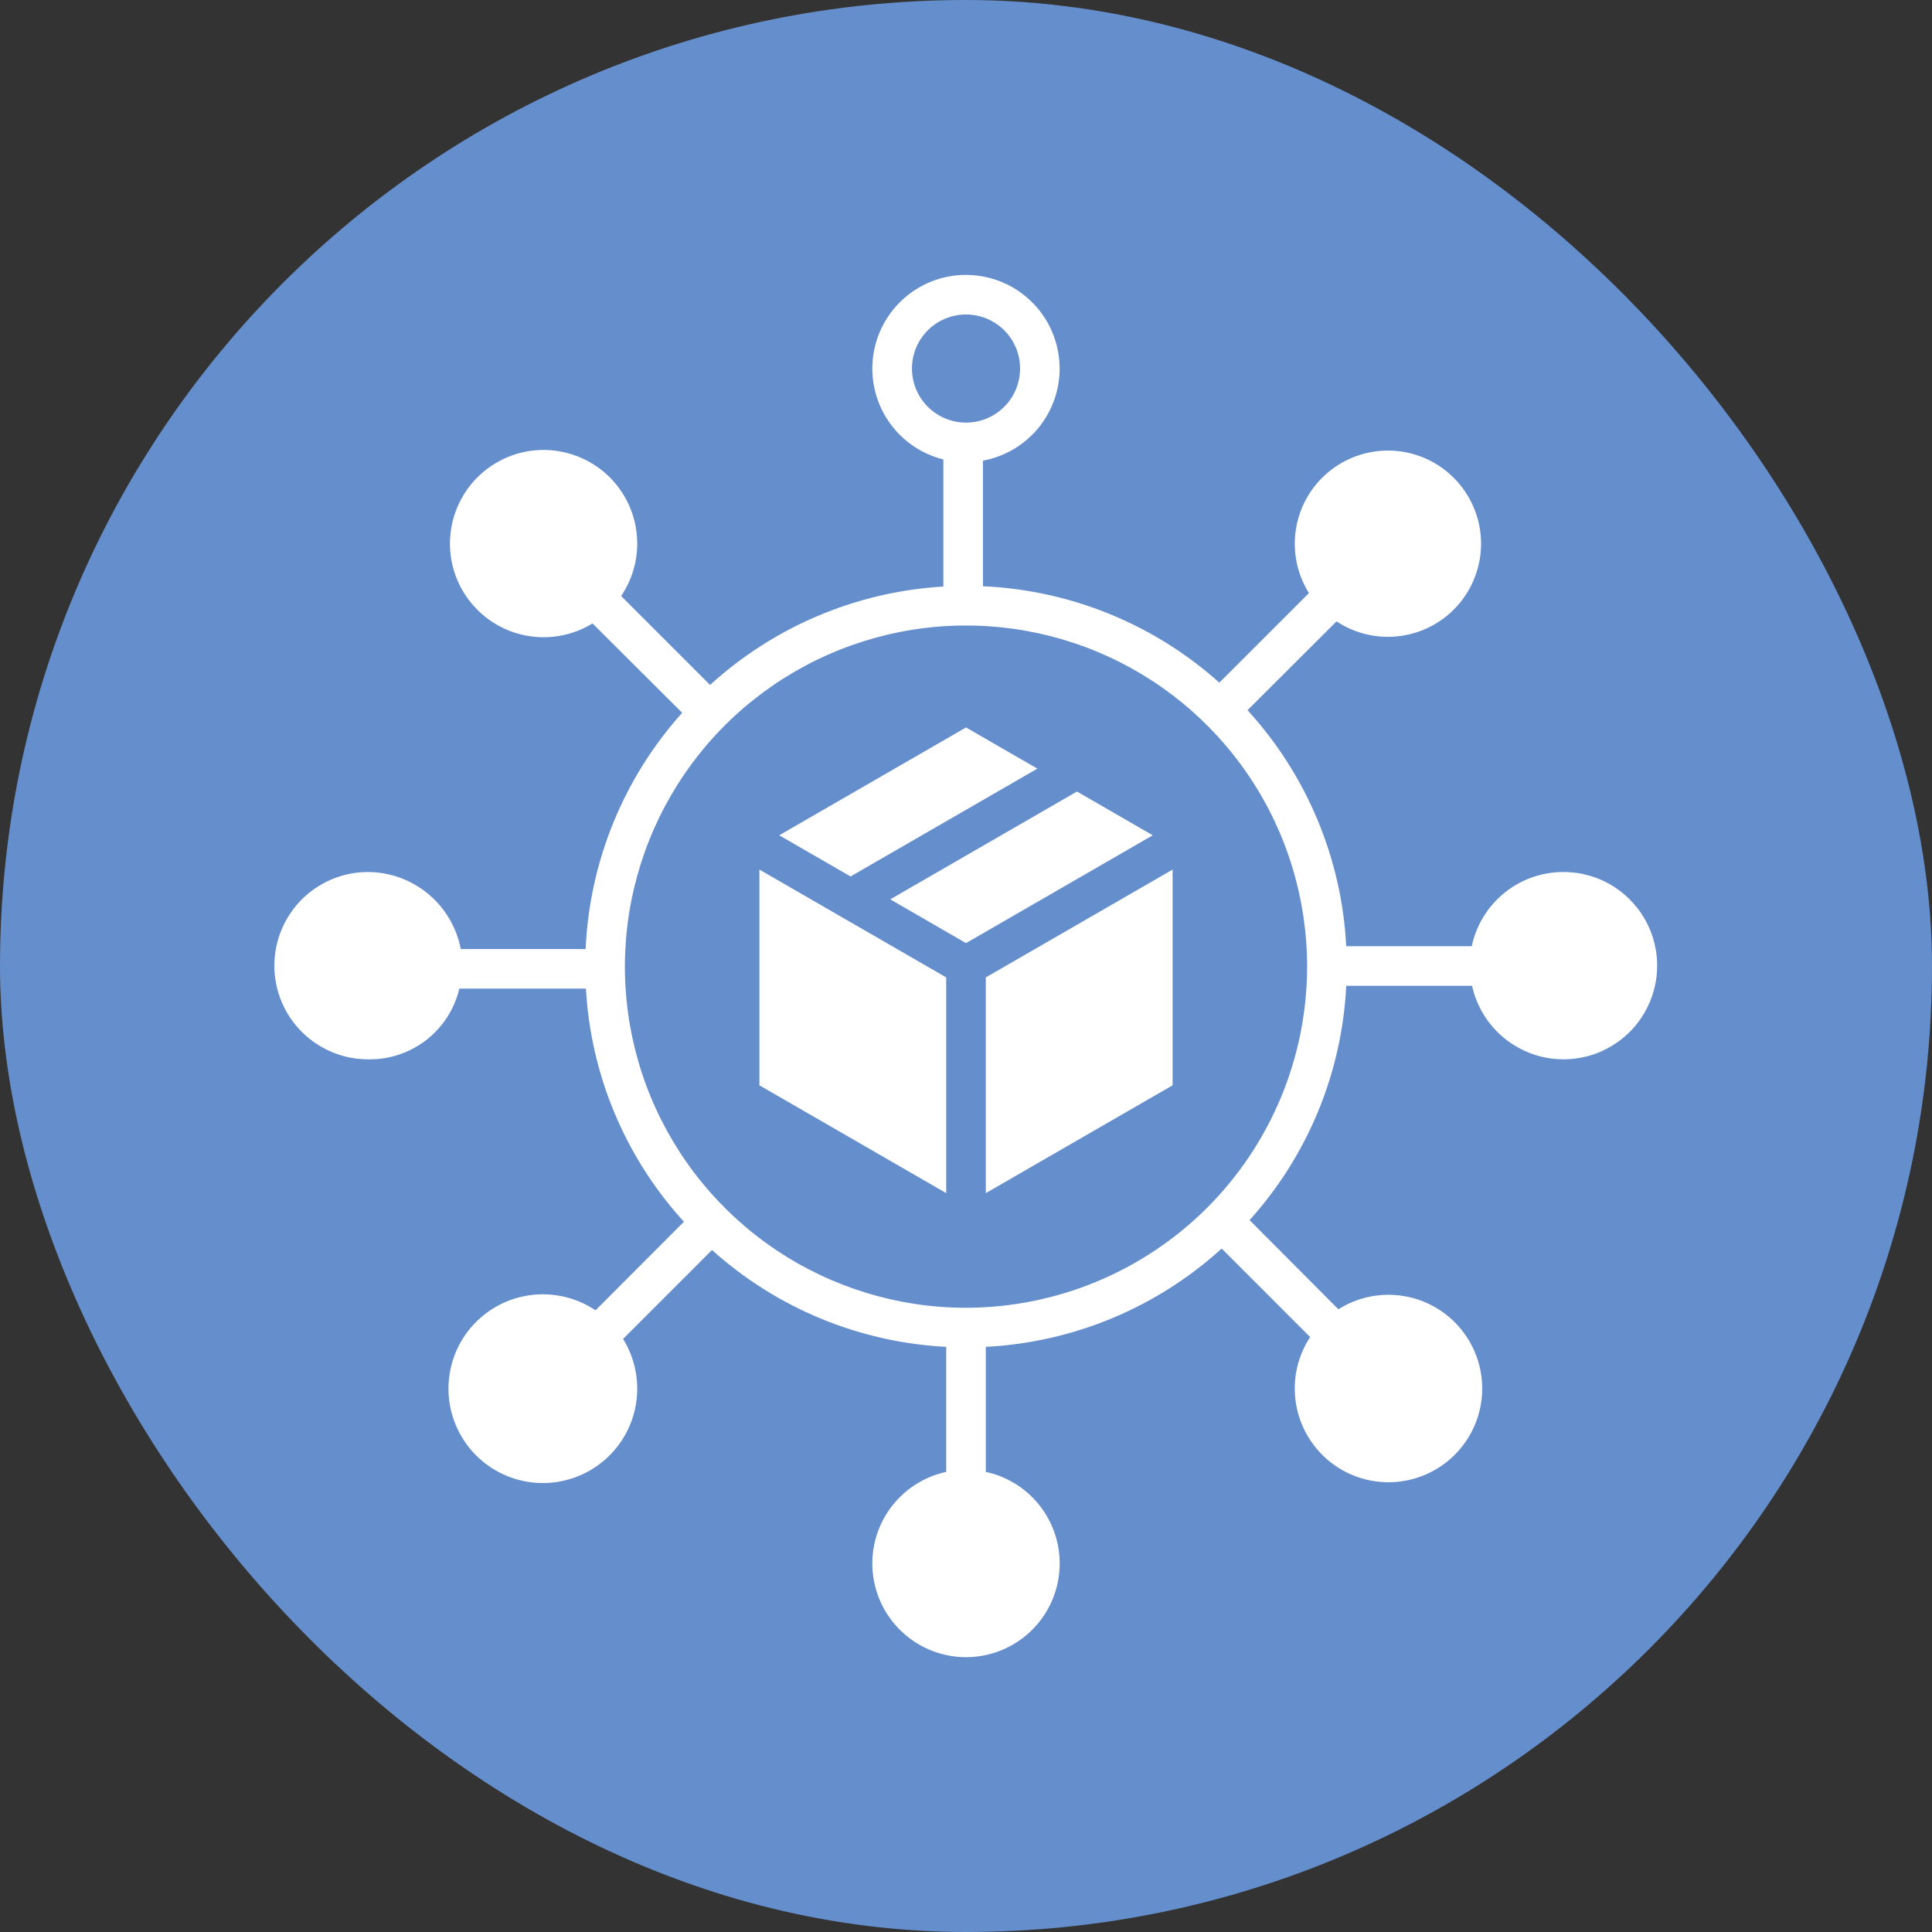
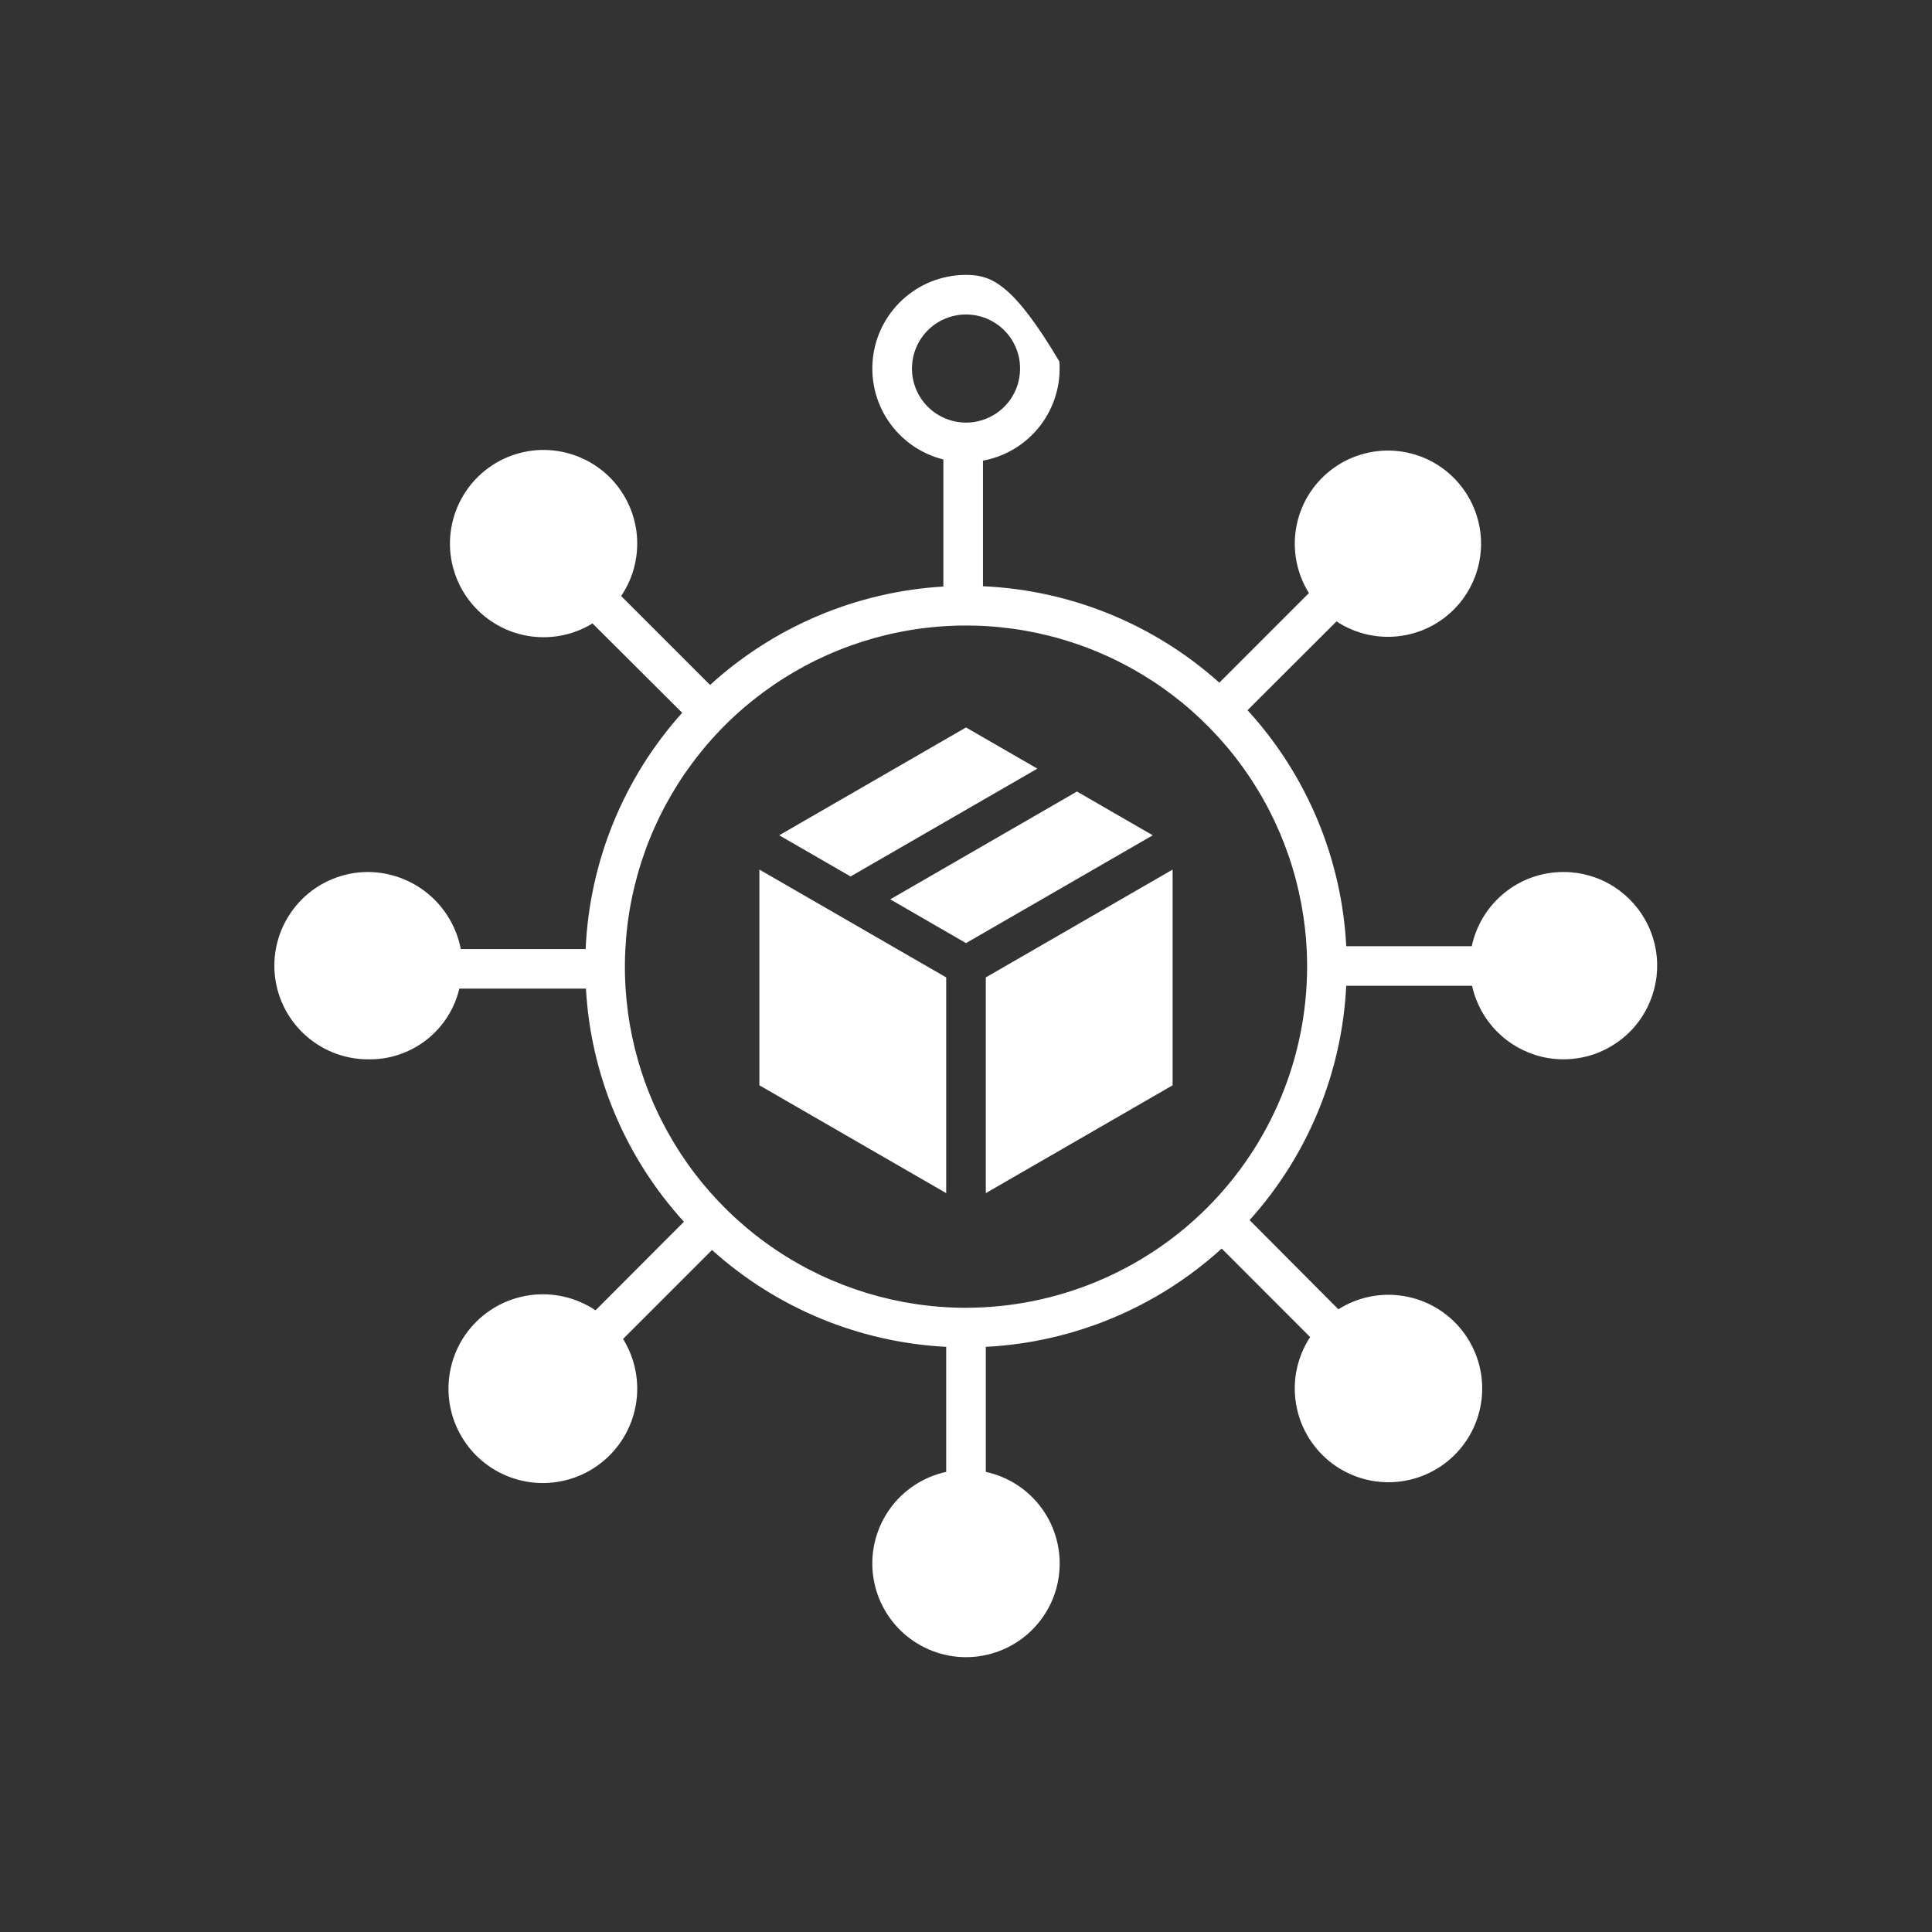
<svg xmlns="http://www.w3.org/2000/svg" width="32" height="32" viewBox="0 0 32 32" fill="none">
  <rect x="0" y="0" width="32" height="32" fill="#333333" stroke="none" />
-   <rect width="32" height="32" rx="16" fill="#658ECC" />
  <g clip-path="url(#clip0_94_146)">
-     <path d="M25.896 14.443C25.54 14.443 25.195 14.564 24.919 14.788C24.642 15.012 24.451 15.324 24.377 15.672H22.298C22.223 14.219 21.645 12.837 20.663 11.763L22.137 10.292C22.454 10.502 22.838 10.587 23.215 10.531C23.591 10.476 23.934 10.283 24.177 9.989C24.419 9.696 24.545 9.323 24.53 8.943C24.514 8.563 24.359 8.202 24.093 7.929C23.828 7.656 23.471 7.491 23.091 7.466C22.711 7.441 22.335 7.557 22.036 7.792C21.736 8.027 21.534 8.364 21.469 8.739C21.403 9.114 21.478 9.5 21.68 9.823L20.196 11.307C19.115 10.338 17.732 9.774 16.281 9.71V7.63C16.658 7.56 16.995 7.354 17.229 7.051C17.462 6.747 17.576 6.368 17.546 5.987C17.517 5.605 17.348 5.247 17.071 4.983C16.794 4.718 16.43 4.566 16.047 4.554C15.664 4.542 15.291 4.672 14.998 4.92C14.706 5.167 14.515 5.513 14.463 5.892C14.411 6.272 14.5 6.657 14.715 6.974C14.929 7.291 15.254 7.518 15.625 7.61V9.715C14.189 9.8 12.825 10.375 11.761 11.345L10.288 9.872C10.503 9.555 10.592 9.17 10.54 8.791C10.487 8.411 10.296 8.065 10.004 7.818C9.711 7.572 9.338 7.442 8.955 7.453C8.573 7.465 8.208 7.618 7.931 7.883C7.655 8.147 7.486 8.505 7.457 8.887C7.428 9.268 7.541 9.647 7.775 9.95C8.009 10.253 8.346 10.46 8.723 10.529C9.099 10.598 9.488 10.526 9.814 10.326L11.299 11.806C10.329 12.886 9.764 14.269 9.7 15.719H7.632C7.563 15.363 7.374 15.041 7.096 14.809C6.817 14.576 6.467 14.447 6.104 14.443C5.9 14.442 5.697 14.481 5.508 14.559C5.319 14.636 5.147 14.75 5.002 14.894C4.857 15.039 4.742 15.21 4.663 15.399C4.585 15.587 4.544 15.79 4.544 15.994C4.544 16.199 4.585 16.401 4.663 16.59C4.742 16.779 4.857 16.95 5.002 17.094C5.147 17.238 5.319 17.352 5.508 17.43C5.697 17.507 5.9 17.547 6.104 17.546C6.451 17.551 6.788 17.437 7.062 17.225C7.335 17.012 7.528 16.712 7.608 16.375H9.705C9.785 17.811 10.359 19.174 11.328 20.236L9.864 21.703C9.543 21.488 9.155 21.399 8.772 21.453C8.39 21.507 8.042 21.7 7.793 21.996C7.545 22.291 7.416 22.669 7.429 23.054C7.442 23.44 7.598 23.807 7.865 24.085C8.133 24.363 8.494 24.532 8.879 24.56C9.264 24.587 9.646 24.472 9.95 24.235C10.255 23.998 10.462 23.657 10.53 23.277C10.598 22.897 10.523 22.505 10.32 22.177L11.793 20.704C12.864 21.668 14.233 22.234 15.672 22.308V24.379C15.298 24.46 14.966 24.677 14.742 24.987C14.518 25.298 14.416 25.68 14.457 26.061C14.498 26.442 14.678 26.794 14.963 27.05C15.248 27.306 15.617 27.448 16 27.448C16.383 27.448 16.753 27.306 17.038 27.05C17.322 26.794 17.503 26.442 17.543 26.061C17.584 25.68 17.482 25.298 17.258 24.987C17.034 24.677 16.703 24.46 16.328 24.379V22.308C17.779 22.234 19.16 21.658 20.235 20.68L21.7 22.146C21.49 22.466 21.405 22.852 21.463 23.231C21.52 23.61 21.716 23.954 22.012 24.198C22.308 24.441 22.683 24.566 23.066 24.549C23.449 24.532 23.812 24.374 24.085 24.106C24.359 23.837 24.523 23.477 24.547 23.095C24.571 22.712 24.452 22.334 24.214 22.034C23.977 21.734 23.636 21.532 23.258 21.468C22.88 21.403 22.492 21.481 22.168 21.686L20.697 20.209C21.662 19.138 22.227 17.767 22.298 16.328H24.382C24.445 16.614 24.587 16.876 24.793 17.084C24.998 17.292 25.259 17.438 25.543 17.505C25.828 17.571 26.126 17.556 26.403 17.461C26.679 17.365 26.923 17.194 27.106 16.966C27.289 16.738 27.404 16.462 27.438 16.172C27.471 15.881 27.422 15.587 27.295 15.323C27.169 15.06 26.97 14.837 26.723 14.681C26.475 14.525 26.189 14.443 25.896 14.443H25.896ZM15.105 6.104C15.105 5.927 15.157 5.754 15.256 5.606C15.354 5.459 15.494 5.344 15.658 5.277C15.821 5.209 16.001 5.191 16.175 5.226C16.349 5.26 16.508 5.346 16.634 5.471C16.759 5.596 16.844 5.756 16.879 5.929C16.913 6.103 16.895 6.283 16.828 6.447C16.76 6.611 16.645 6.75 16.498 6.849C16.35 6.947 16.177 7 16 7C15.763 6.999 15.535 6.905 15.367 6.737C15.199 6.569 15.105 6.342 15.105 6.104V6.104ZM16 21.661C14.883 21.661 13.79 21.329 12.861 20.708C11.932 20.087 11.208 19.205 10.78 18.173C10.352 17.14 10.241 16.004 10.459 14.908C10.677 13.812 11.215 12.805 12.005 12.015C12.795 11.225 13.802 10.687 14.898 10.469C15.994 10.251 17.13 10.363 18.162 10.79C19.195 11.218 20.077 11.942 20.698 12.871C21.319 13.8 21.65 14.893 21.65 16.01C21.649 17.508 21.053 18.945 19.994 20.004C18.934 21.063 17.498 21.659 16 21.661Z" fill="white" />
+     <path d="M25.896 14.443C25.54 14.443 25.195 14.564 24.919 14.788C24.642 15.012 24.451 15.324 24.377 15.672H22.298C22.223 14.219 21.645 12.837 20.663 11.763L22.137 10.292C22.454 10.502 22.838 10.587 23.215 10.531C23.591 10.476 23.934 10.283 24.177 9.989C24.419 9.696 24.545 9.323 24.53 8.943C24.514 8.563 24.359 8.202 24.093 7.929C23.828 7.656 23.471 7.491 23.091 7.466C22.711 7.441 22.335 7.557 22.036 7.792C21.736 8.027 21.534 8.364 21.469 8.739C21.403 9.114 21.478 9.5 21.68 9.823L20.196 11.307C19.115 10.338 17.732 9.774 16.281 9.71V7.63C16.658 7.56 16.995 7.354 17.229 7.051C17.462 6.747 17.576 6.368 17.546 5.987C16.794 4.718 16.43 4.566 16.047 4.554C15.664 4.542 15.291 4.672 14.998 4.92C14.706 5.167 14.515 5.513 14.463 5.892C14.411 6.272 14.5 6.657 14.715 6.974C14.929 7.291 15.254 7.518 15.625 7.61V9.715C14.189 9.8 12.825 10.375 11.761 11.345L10.288 9.872C10.503 9.555 10.592 9.17 10.54 8.791C10.487 8.411 10.296 8.065 10.004 7.818C9.711 7.572 9.338 7.442 8.955 7.453C8.573 7.465 8.208 7.618 7.931 7.883C7.655 8.147 7.486 8.505 7.457 8.887C7.428 9.268 7.541 9.647 7.775 9.95C8.009 10.253 8.346 10.46 8.723 10.529C9.099 10.598 9.488 10.526 9.814 10.326L11.299 11.806C10.329 12.886 9.764 14.269 9.7 15.719H7.632C7.563 15.363 7.374 15.041 7.096 14.809C6.817 14.576 6.467 14.447 6.104 14.443C5.9 14.442 5.697 14.481 5.508 14.559C5.319 14.636 5.147 14.75 5.002 14.894C4.857 15.039 4.742 15.21 4.663 15.399C4.585 15.587 4.544 15.79 4.544 15.994C4.544 16.199 4.585 16.401 4.663 16.59C4.742 16.779 4.857 16.95 5.002 17.094C5.147 17.238 5.319 17.352 5.508 17.43C5.697 17.507 5.9 17.547 6.104 17.546C6.451 17.551 6.788 17.437 7.062 17.225C7.335 17.012 7.528 16.712 7.608 16.375H9.705C9.785 17.811 10.359 19.174 11.328 20.236L9.864 21.703C9.543 21.488 9.155 21.399 8.772 21.453C8.39 21.507 8.042 21.7 7.793 21.996C7.545 22.291 7.416 22.669 7.429 23.054C7.442 23.44 7.598 23.807 7.865 24.085C8.133 24.363 8.494 24.532 8.879 24.56C9.264 24.587 9.646 24.472 9.95 24.235C10.255 23.998 10.462 23.657 10.53 23.277C10.598 22.897 10.523 22.505 10.32 22.177L11.793 20.704C12.864 21.668 14.233 22.234 15.672 22.308V24.379C15.298 24.46 14.966 24.677 14.742 24.987C14.518 25.298 14.416 25.68 14.457 26.061C14.498 26.442 14.678 26.794 14.963 27.05C15.248 27.306 15.617 27.448 16 27.448C16.383 27.448 16.753 27.306 17.038 27.05C17.322 26.794 17.503 26.442 17.543 26.061C17.584 25.68 17.482 25.298 17.258 24.987C17.034 24.677 16.703 24.46 16.328 24.379V22.308C17.779 22.234 19.16 21.658 20.235 20.68L21.7 22.146C21.49 22.466 21.405 22.852 21.463 23.231C21.52 23.61 21.716 23.954 22.012 24.198C22.308 24.441 22.683 24.566 23.066 24.549C23.449 24.532 23.812 24.374 24.085 24.106C24.359 23.837 24.523 23.477 24.547 23.095C24.571 22.712 24.452 22.334 24.214 22.034C23.977 21.734 23.636 21.532 23.258 21.468C22.88 21.403 22.492 21.481 22.168 21.686L20.697 20.209C21.662 19.138 22.227 17.767 22.298 16.328H24.382C24.445 16.614 24.587 16.876 24.793 17.084C24.998 17.292 25.259 17.438 25.543 17.505C25.828 17.571 26.126 17.556 26.403 17.461C26.679 17.365 26.923 17.194 27.106 16.966C27.289 16.738 27.404 16.462 27.438 16.172C27.471 15.881 27.422 15.587 27.295 15.323C27.169 15.06 26.97 14.837 26.723 14.681C26.475 14.525 26.189 14.443 25.896 14.443H25.896ZM15.105 6.104C15.105 5.927 15.157 5.754 15.256 5.606C15.354 5.459 15.494 5.344 15.658 5.277C15.821 5.209 16.001 5.191 16.175 5.226C16.349 5.26 16.508 5.346 16.634 5.471C16.759 5.596 16.844 5.756 16.879 5.929C16.913 6.103 16.895 6.283 16.828 6.447C16.76 6.611 16.645 6.75 16.498 6.849C16.35 6.947 16.177 7 16 7C15.763 6.999 15.535 6.905 15.367 6.737C15.199 6.569 15.105 6.342 15.105 6.104V6.104ZM16 21.661C14.883 21.661 13.79 21.329 12.861 20.708C11.932 20.087 11.208 19.205 10.78 18.173C10.352 17.14 10.241 16.004 10.459 14.908C10.677 13.812 11.215 12.805 12.005 12.015C12.795 11.225 13.802 10.687 14.898 10.469C15.994 10.251 17.13 10.363 18.162 10.79C19.195 11.218 20.077 11.942 20.698 12.871C21.319 13.8 21.65 14.893 21.65 16.01C21.649 17.508 21.053 18.945 19.994 20.004C18.934 21.063 17.498 21.659 16 21.661Z" fill="white" />
    <path d="M17.182 12.731L16 12.049L12.906 13.835L14.088 14.517L17.182 12.731ZM17.838 13.11L14.745 14.896L16 15.621L19.093 13.835L17.838 13.11ZM16.328 19.762L19.422 17.976V14.403L16.328 16.189V19.762ZM12.578 17.976L15.672 19.762V16.189L12.578 14.403V17.976Z" fill="white" />
  </g>
  <defs>
    <clipPath id="clip0_94_146">
      <rect width="24" height="24" fill="white" transform="translate(4 4)" />
    </clipPath>
  </defs>
</svg>